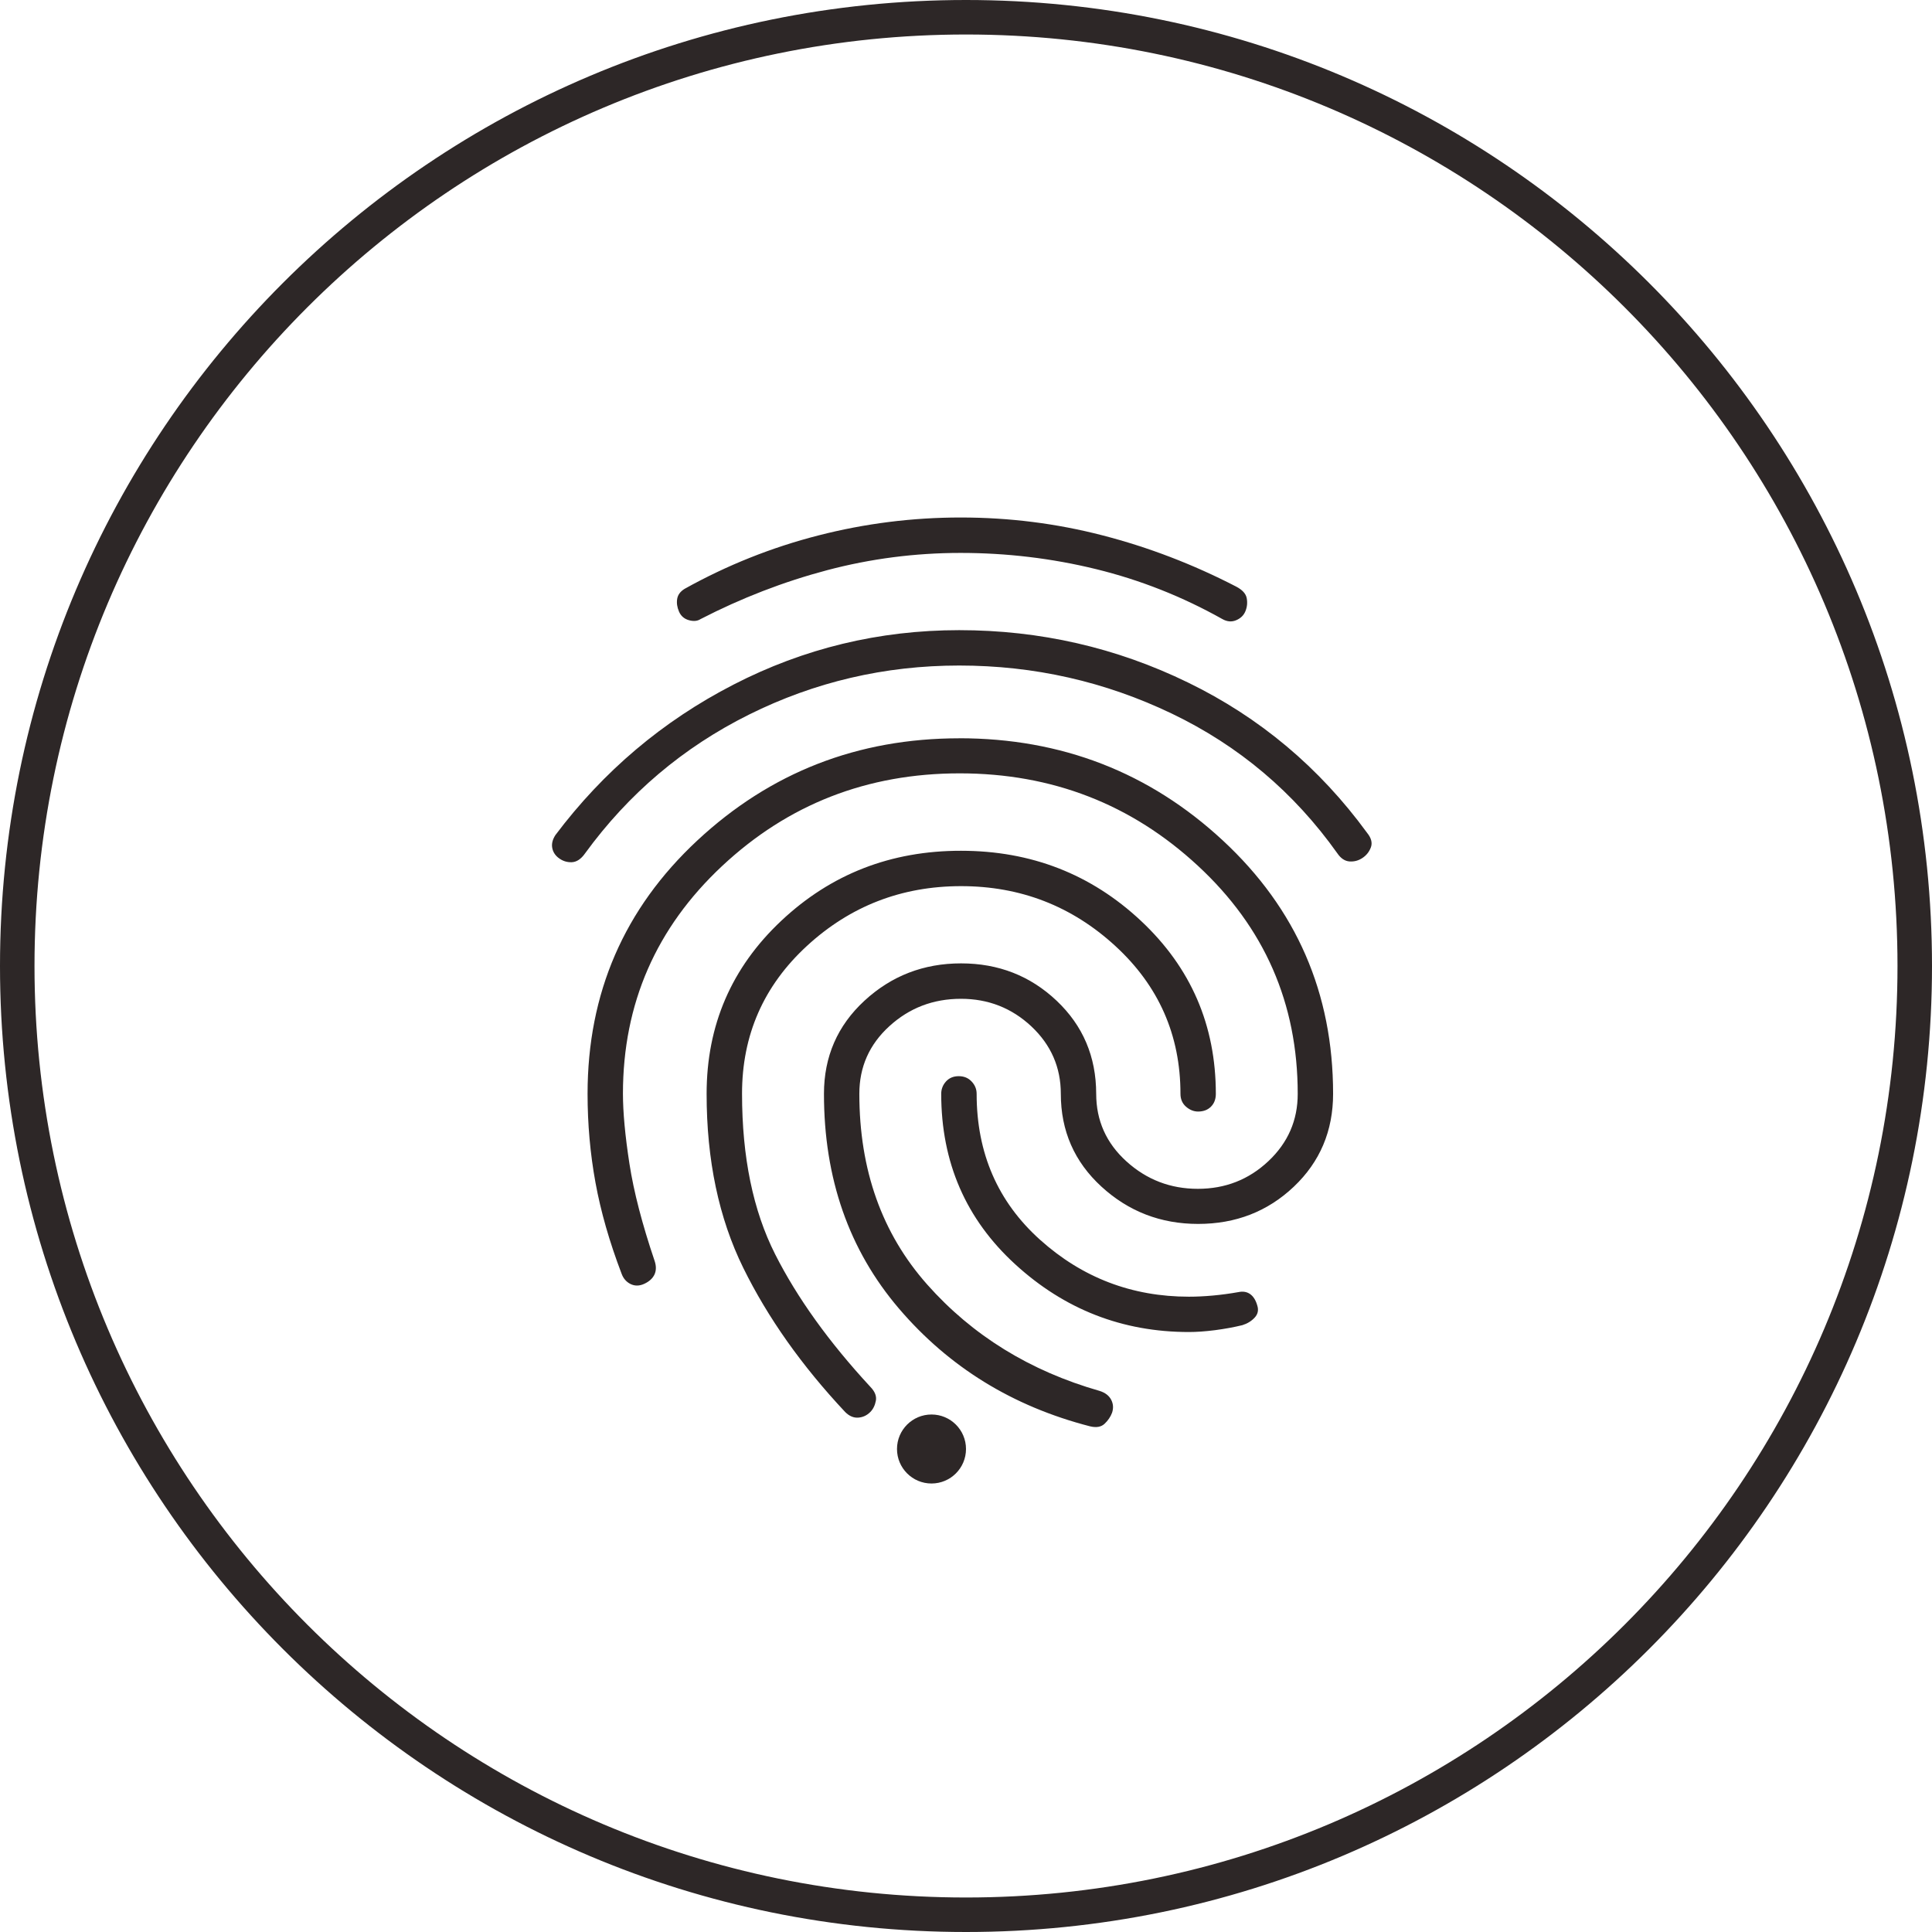
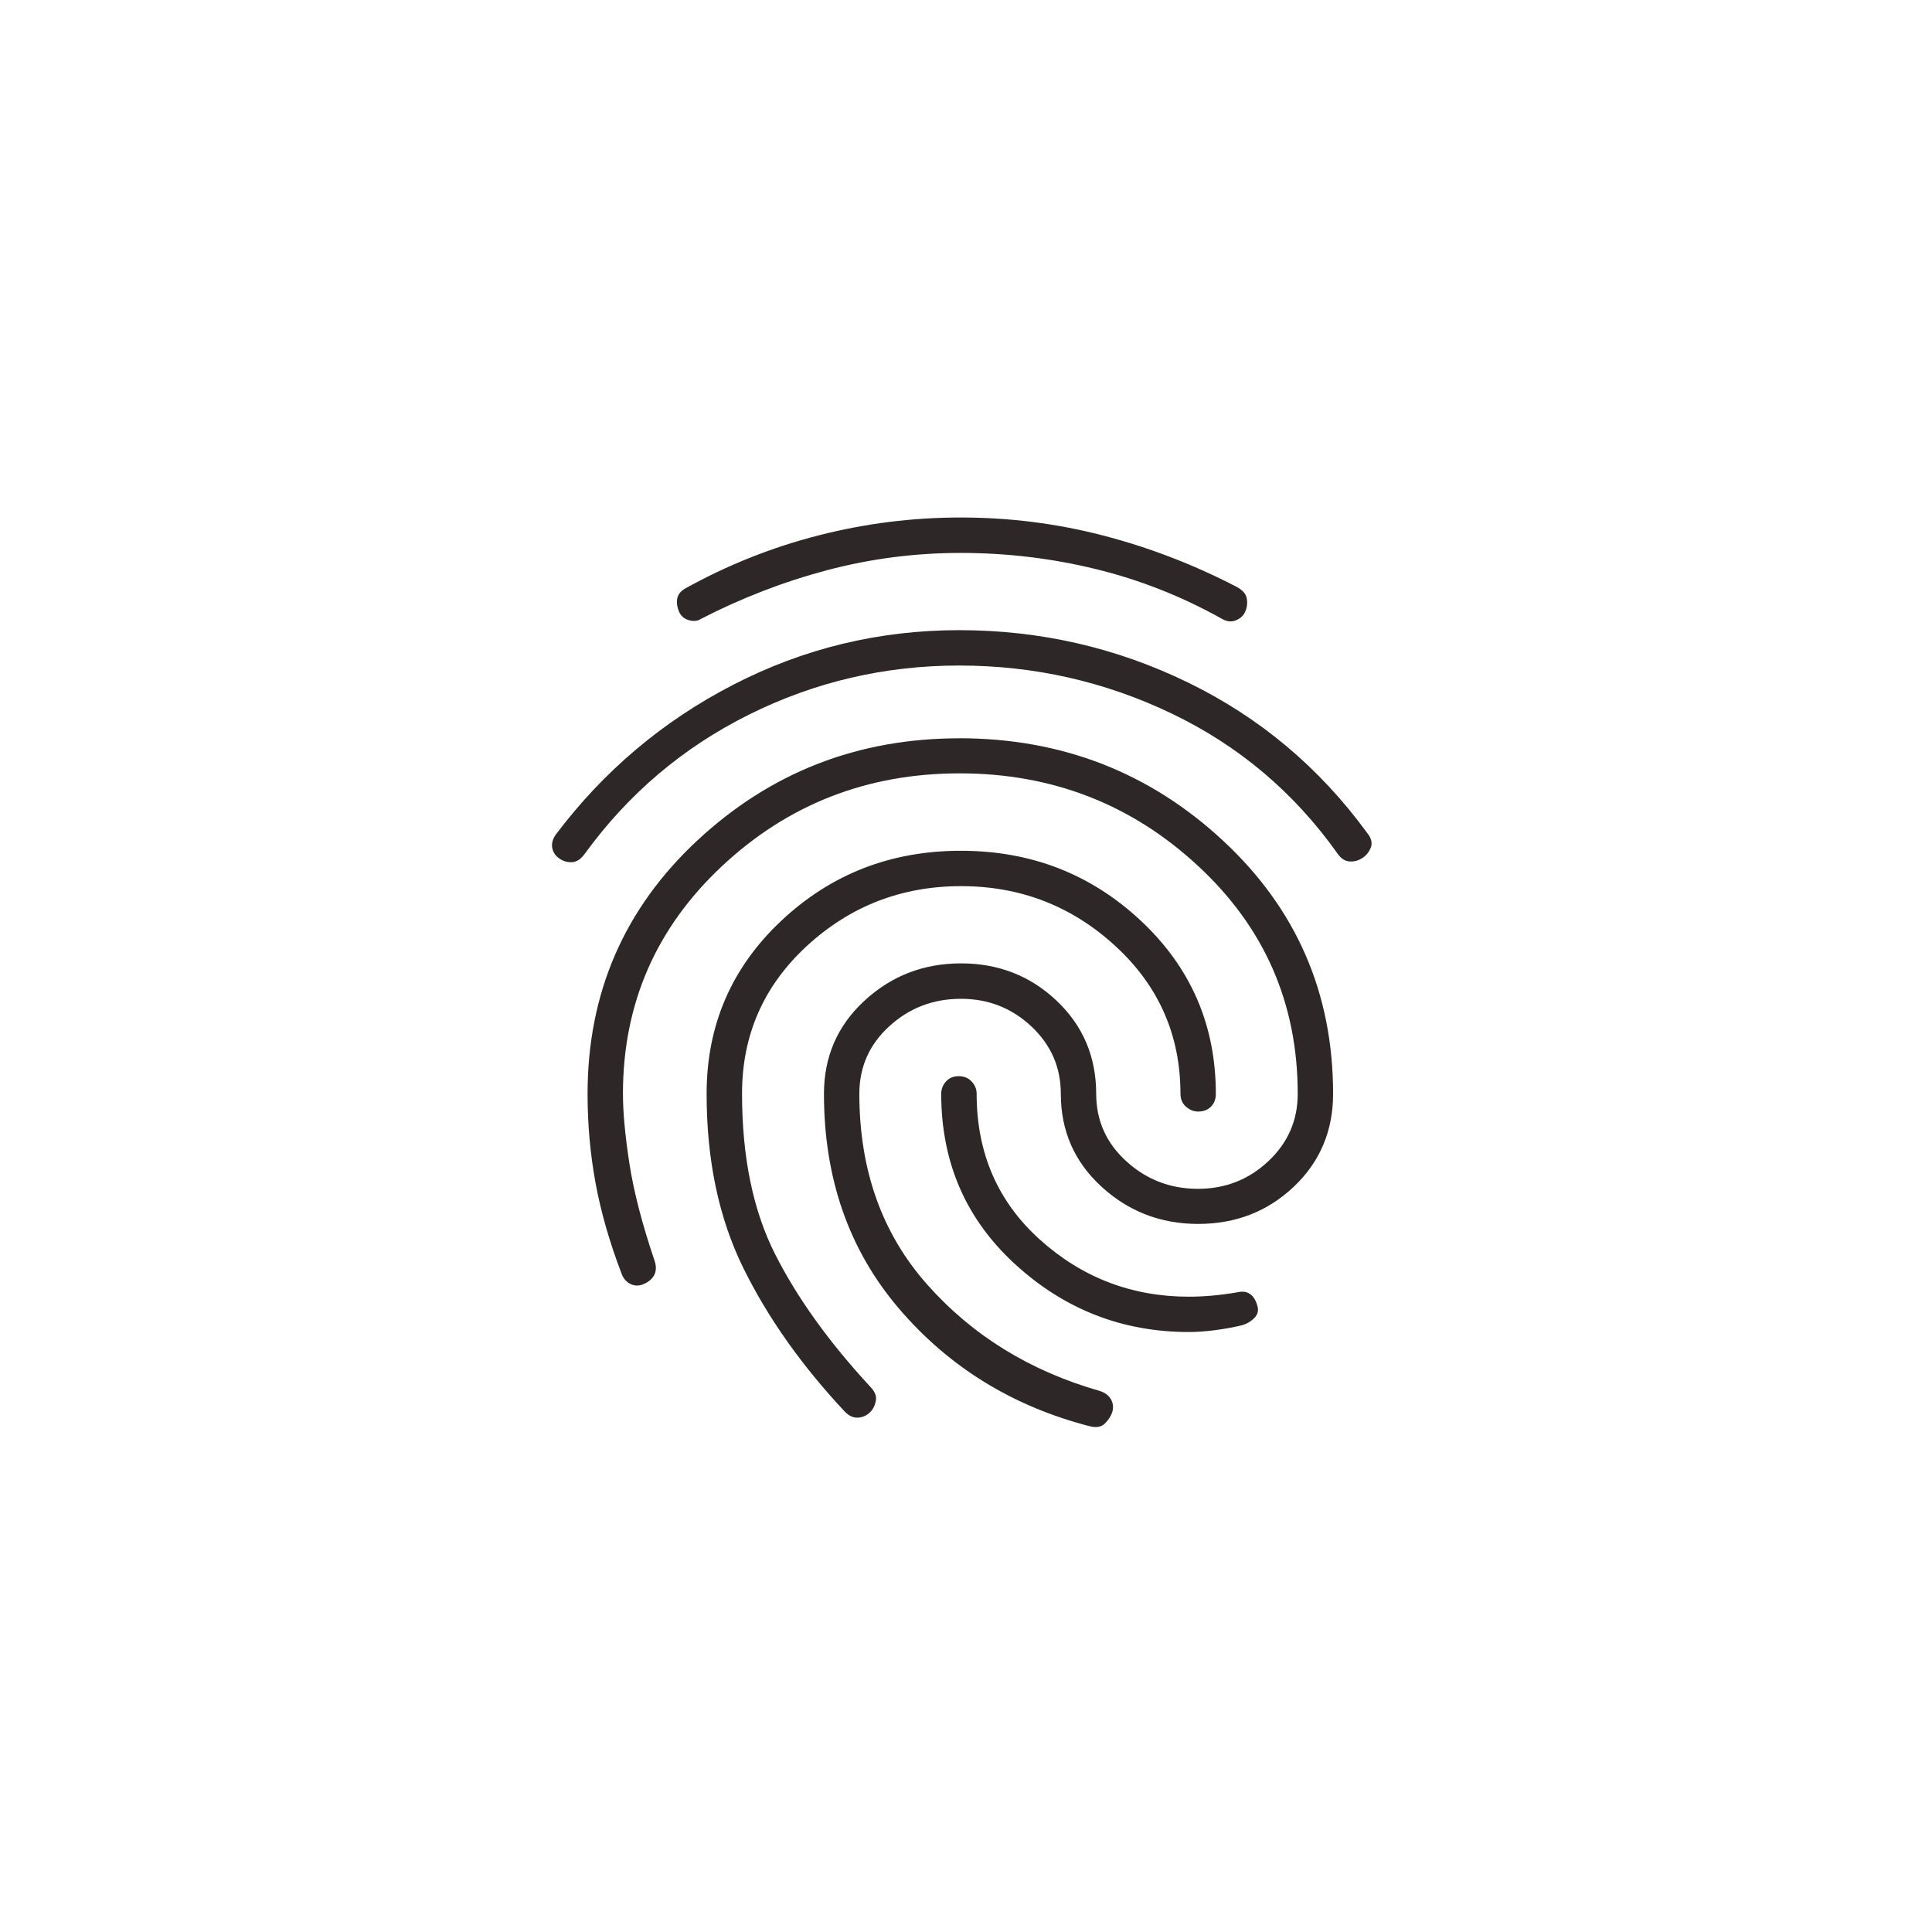
<svg xmlns="http://www.w3.org/2000/svg" width="168" height="168" viewBox="0 0 168 168" fill="none">
-   <path d="M165 84C165 39.265 128.735 3 84 3C39.265 3 3 39.265 3 84C3 128.735 39.265 165 84 165V168C37.608 168 0 130.392 0 84C0 37.608 37.608 0 84 0C130.392 0 168 37.608 168 84C168 130.392 130.392 168 84 168V165C128.735 165 165 128.735 165 84Z" fill="#2D2727" />
  <path d="M83.409 54.796C90.439 54.796 97.069 56.313 103.301 59.348C109.536 62.38 114.728 66.737 118.877 72.42C119.24 72.865 119.35 73.284 119.209 73.676C119.068 74.063 118.824 74.372 118.477 74.604C118.13 74.836 117.754 74.937 117.349 74.908C116.944 74.879 116.592 74.644 116.293 74.204C112.522 68.9 107.729 64.852 101.913 62.06C96.097 59.268 89.928 57.872 83.405 57.872C76.939 57.872 70.847 59.295 65.129 62.14C59.412 64.985 54.661 69.007 50.877 74.204C50.528 74.703 50.139 74.96 49.709 74.976C49.277 74.989 48.886 74.856 48.537 74.576C48.249 74.344 48.076 74.055 48.017 73.708C47.959 73.361 48.05 72.999 48.293 72.62C52.477 67.057 57.637 62.696 63.773 59.536C69.906 56.376 76.452 54.796 83.409 54.796ZM83.409 64.196C92.305 64.196 99.948 67.16 106.337 73.088C112.726 79.016 115.921 86.357 115.921 95.112C115.921 98.336 114.784 101.028 112.509 103.188C110.232 105.348 107.457 106.428 104.185 106.428C100.94 106.428 98.138 105.348 95.781 103.188C93.424 101.028 92.245 98.336 92.245 95.112C92.245 92.811 91.392 90.857 89.685 89.252C87.976 87.652 85.934 86.852 83.561 86.852C81.148 86.852 79.072 87.647 77.333 89.236C75.594 90.823 74.725 92.781 74.725 95.112C74.725 101.733 76.692 107.261 80.625 111.696C84.561 116.133 89.562 119.219 95.629 120.952C96.104 121.104 96.434 121.357 96.621 121.712C96.808 122.067 96.835 122.445 96.701 122.848C96.568 123.203 96.352 123.521 96.053 123.804C95.754 124.087 95.332 124.161 94.785 124.028C88.057 122.295 82.519 118.881 78.169 113.788C73.82 108.695 71.647 102.469 71.649 95.112C71.649 91.883 72.823 89.185 75.169 87.02C77.516 84.855 80.316 83.772 83.569 83.772C86.823 83.772 89.593 84.855 91.881 87.02C94.169 89.185 95.316 91.883 95.321 95.112C95.321 97.443 96.198 99.403 97.953 100.992C99.708 102.581 101.777 103.376 104.161 103.376C106.545 103.376 108.589 102.575 110.293 100.972C111.997 99.369 112.848 97.416 112.845 95.112C112.845 87.248 109.952 80.639 104.165 75.284C98.384 69.927 91.477 67.248 83.445 67.248C75.413 67.248 68.526 69.936 62.785 75.312C57.044 80.688 54.172 87.281 54.169 95.092C54.169 96.719 54.357 98.751 54.733 101.188C55.109 103.625 55.84 106.445 56.925 109.648C57.072 110.093 57.068 110.485 56.913 110.824C56.753 111.163 56.46 111.432 56.033 111.632C55.606 111.832 55.204 111.839 54.825 111.652C54.455 111.465 54.194 111.161 54.045 110.74C52.995 107.985 52.24 105.351 51.781 102.836C51.322 100.321 51.093 97.748 51.093 95.116C51.093 86.359 54.272 79.017 60.629 73.092C66.987 67.167 74.581 64.203 83.413 64.2M83.561 45C87.761 45 91.862 45.517 95.865 46.552C99.865 47.584 103.736 49.067 107.477 51C108.024 51.283 108.334 51.619 108.409 52.008C108.484 52.397 108.448 52.775 108.301 53.14C108.154 53.505 107.885 53.769 107.493 53.932C107.104 54.097 106.704 54.064 106.293 53.832C102.81 51.877 99.148 50.429 95.305 49.488C91.465 48.549 87.538 48.08 83.525 48.08C79.579 48.08 75.713 48.58 71.929 49.58C68.145 50.583 64.476 52 60.921 53.832C60.647 54.011 60.306 54.043 59.901 53.928C59.496 53.813 59.211 53.565 59.045 53.184C58.88 52.803 58.827 52.435 58.885 52.08C58.941 51.725 59.158 51.432 59.537 51.2C63.22 49.149 67.094 47.603 71.161 46.56C75.228 45.517 79.361 44.997 83.561 45ZM83.565 73.98C89.661 73.98 94.879 76.012 99.217 80.076C103.556 84.14 105.725 89.153 105.725 95.116C105.725 95.577 105.584 95.949 105.301 96.232C105.018 96.515 104.645 96.656 104.181 96.656C103.805 96.656 103.454 96.515 103.129 96.232C102.809 95.949 102.649 95.577 102.649 95.116C102.649 90.012 100.76 85.725 96.981 82.256C93.203 78.787 88.729 77.053 83.561 77.056C78.393 77.059 73.928 78.792 70.165 82.256C66.403 85.72 64.522 90.004 64.525 95.108C64.525 100.617 65.484 105.268 67.401 109.06C69.319 112.852 72.077 116.695 75.677 120.588C76.077 120.996 76.239 121.403 76.161 121.808C76.084 122.213 75.922 122.539 75.677 122.784C75.379 123.083 75.028 123.245 74.625 123.272C74.222 123.299 73.845 123.136 73.493 122.784C69.715 118.755 66.761 114.577 64.633 110.252C62.505 105.927 61.443 100.88 61.445 95.112C61.445 89.152 63.608 84.139 67.933 80.072C72.258 76.005 77.469 73.975 83.565 73.98ZM83.365 93.58C83.824 93.58 84.197 93.733 84.485 94.04C84.778 94.347 84.925 94.705 84.925 95.116C84.925 100.273 86.763 104.503 90.437 107.804C94.112 111.105 98.428 112.756 103.385 112.756C104.041 112.756 104.736 112.723 105.469 112.656C106.202 112.589 106.944 112.489 107.693 112.356C108.088 112.273 108.425 112.331 108.705 112.528C108.985 112.725 109.192 113.052 109.325 113.508C109.458 113.916 109.384 114.272 109.101 114.576C108.818 114.88 108.461 115.099 108.029 115.232C107.293 115.411 106.5 115.556 105.649 115.668C104.801 115.775 104.046 115.828 103.385 115.828C97.604 115.828 92.569 113.865 88.281 109.94C83.99 106.015 81.845 101.073 81.845 95.116C81.845 94.705 81.985 94.345 82.265 94.036C82.545 93.732 82.913 93.58 83.369 93.58" fill="#2D2727" />
-   <path d="M84 126C84 127.657 82.657 129 81 129C79.343 129 78 127.657 78 126C78 124.343 79.343 123 81 123C82.657 123 84 124.343 84 126Z" fill="#2D2727" />
</svg>